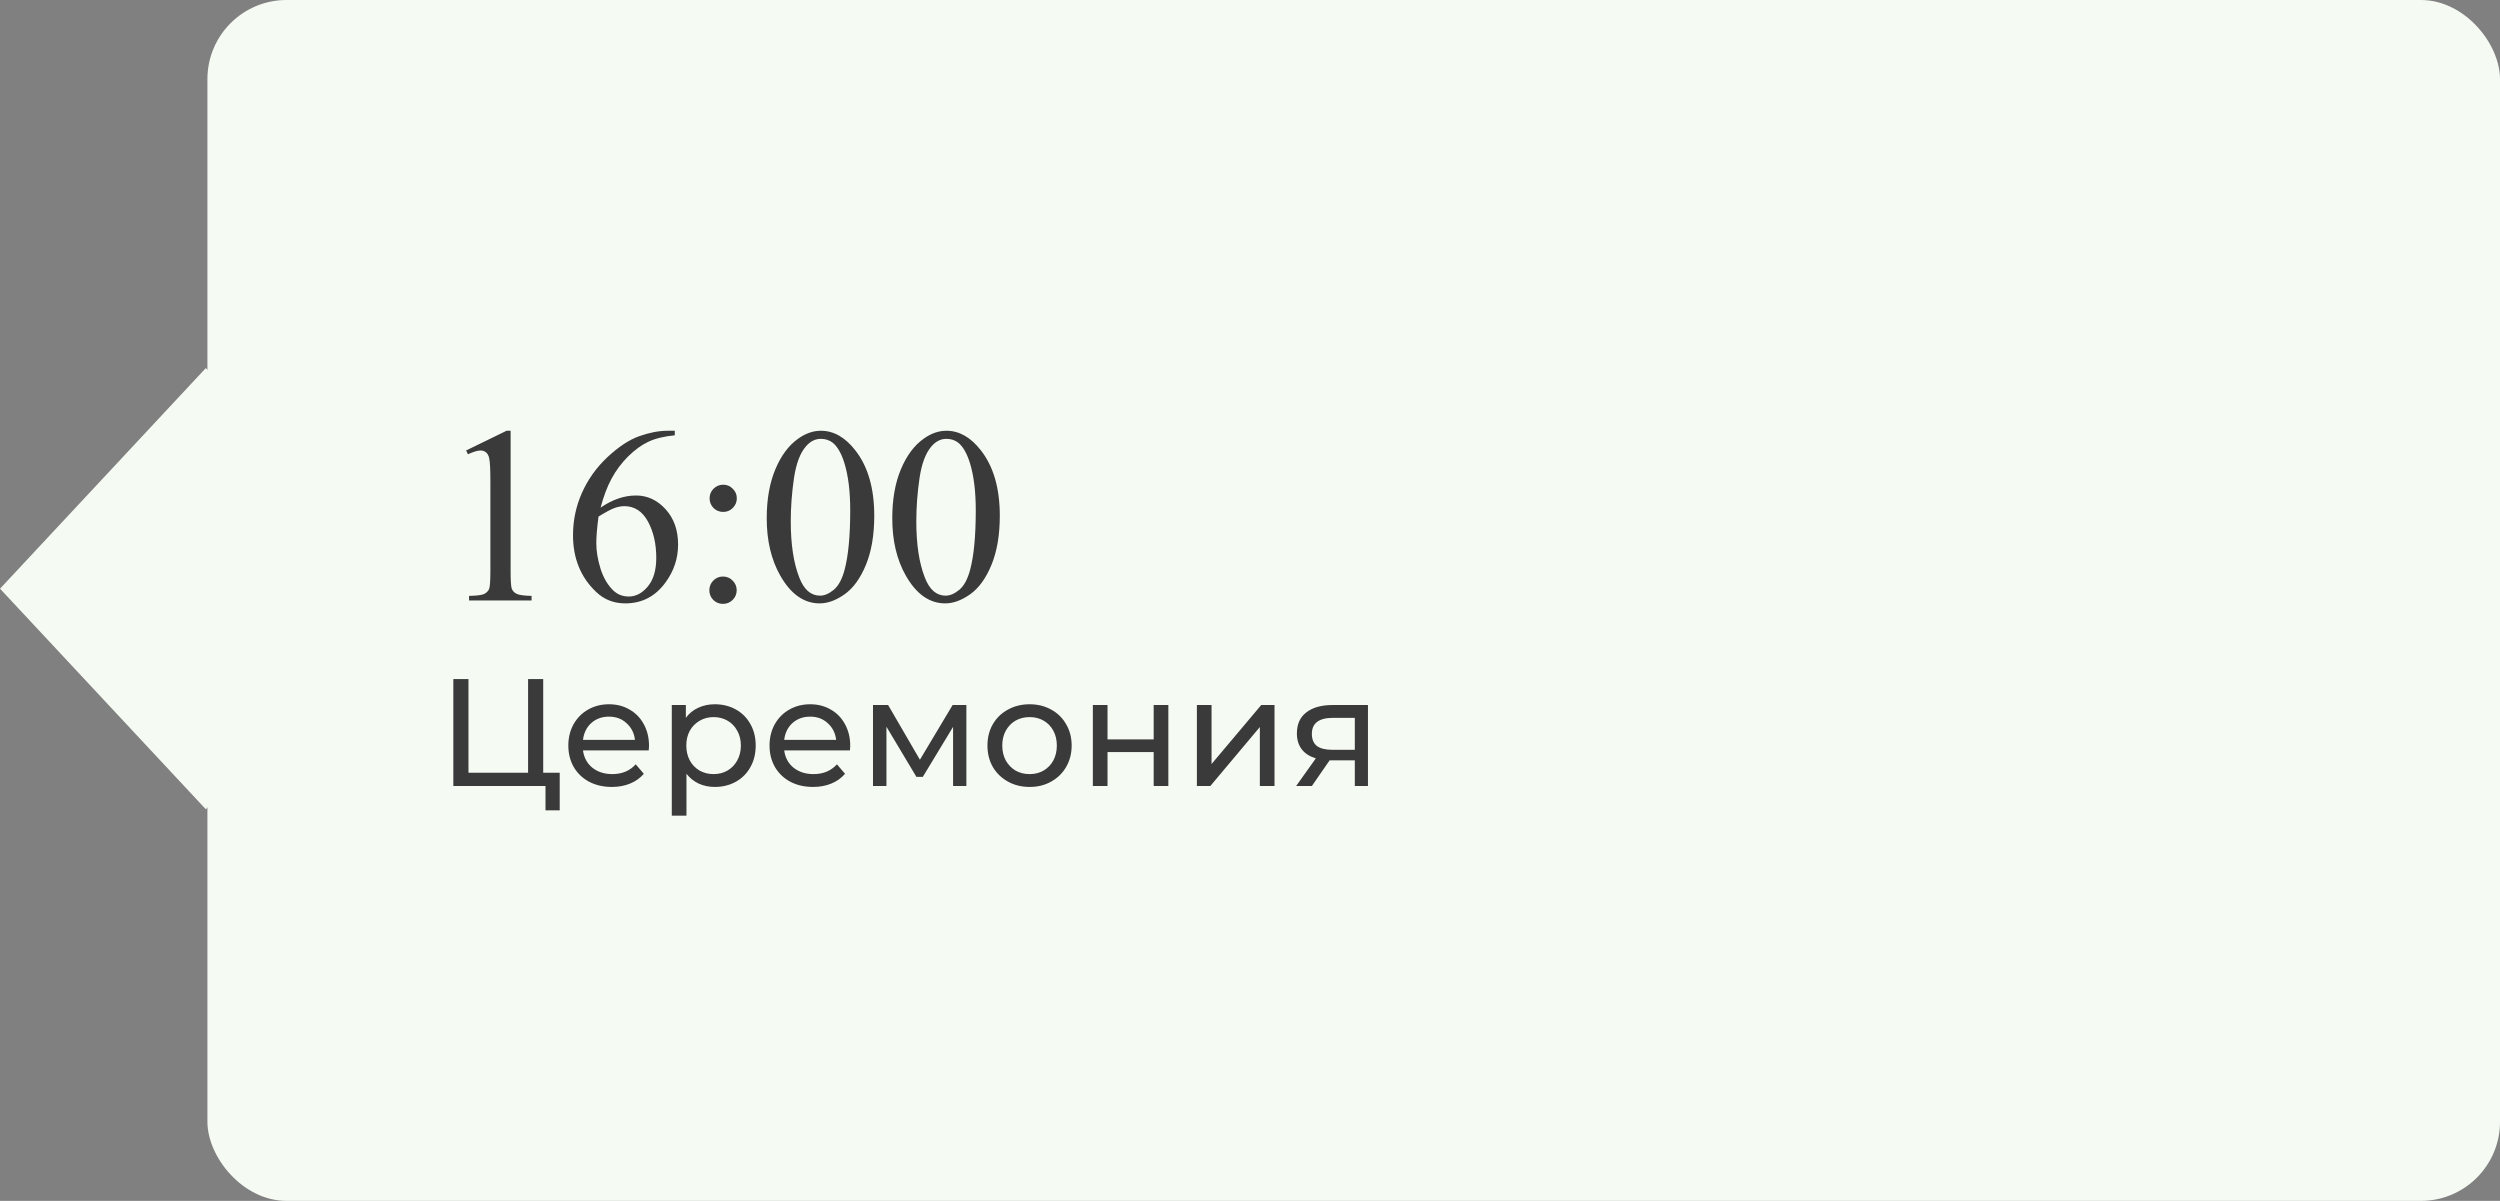
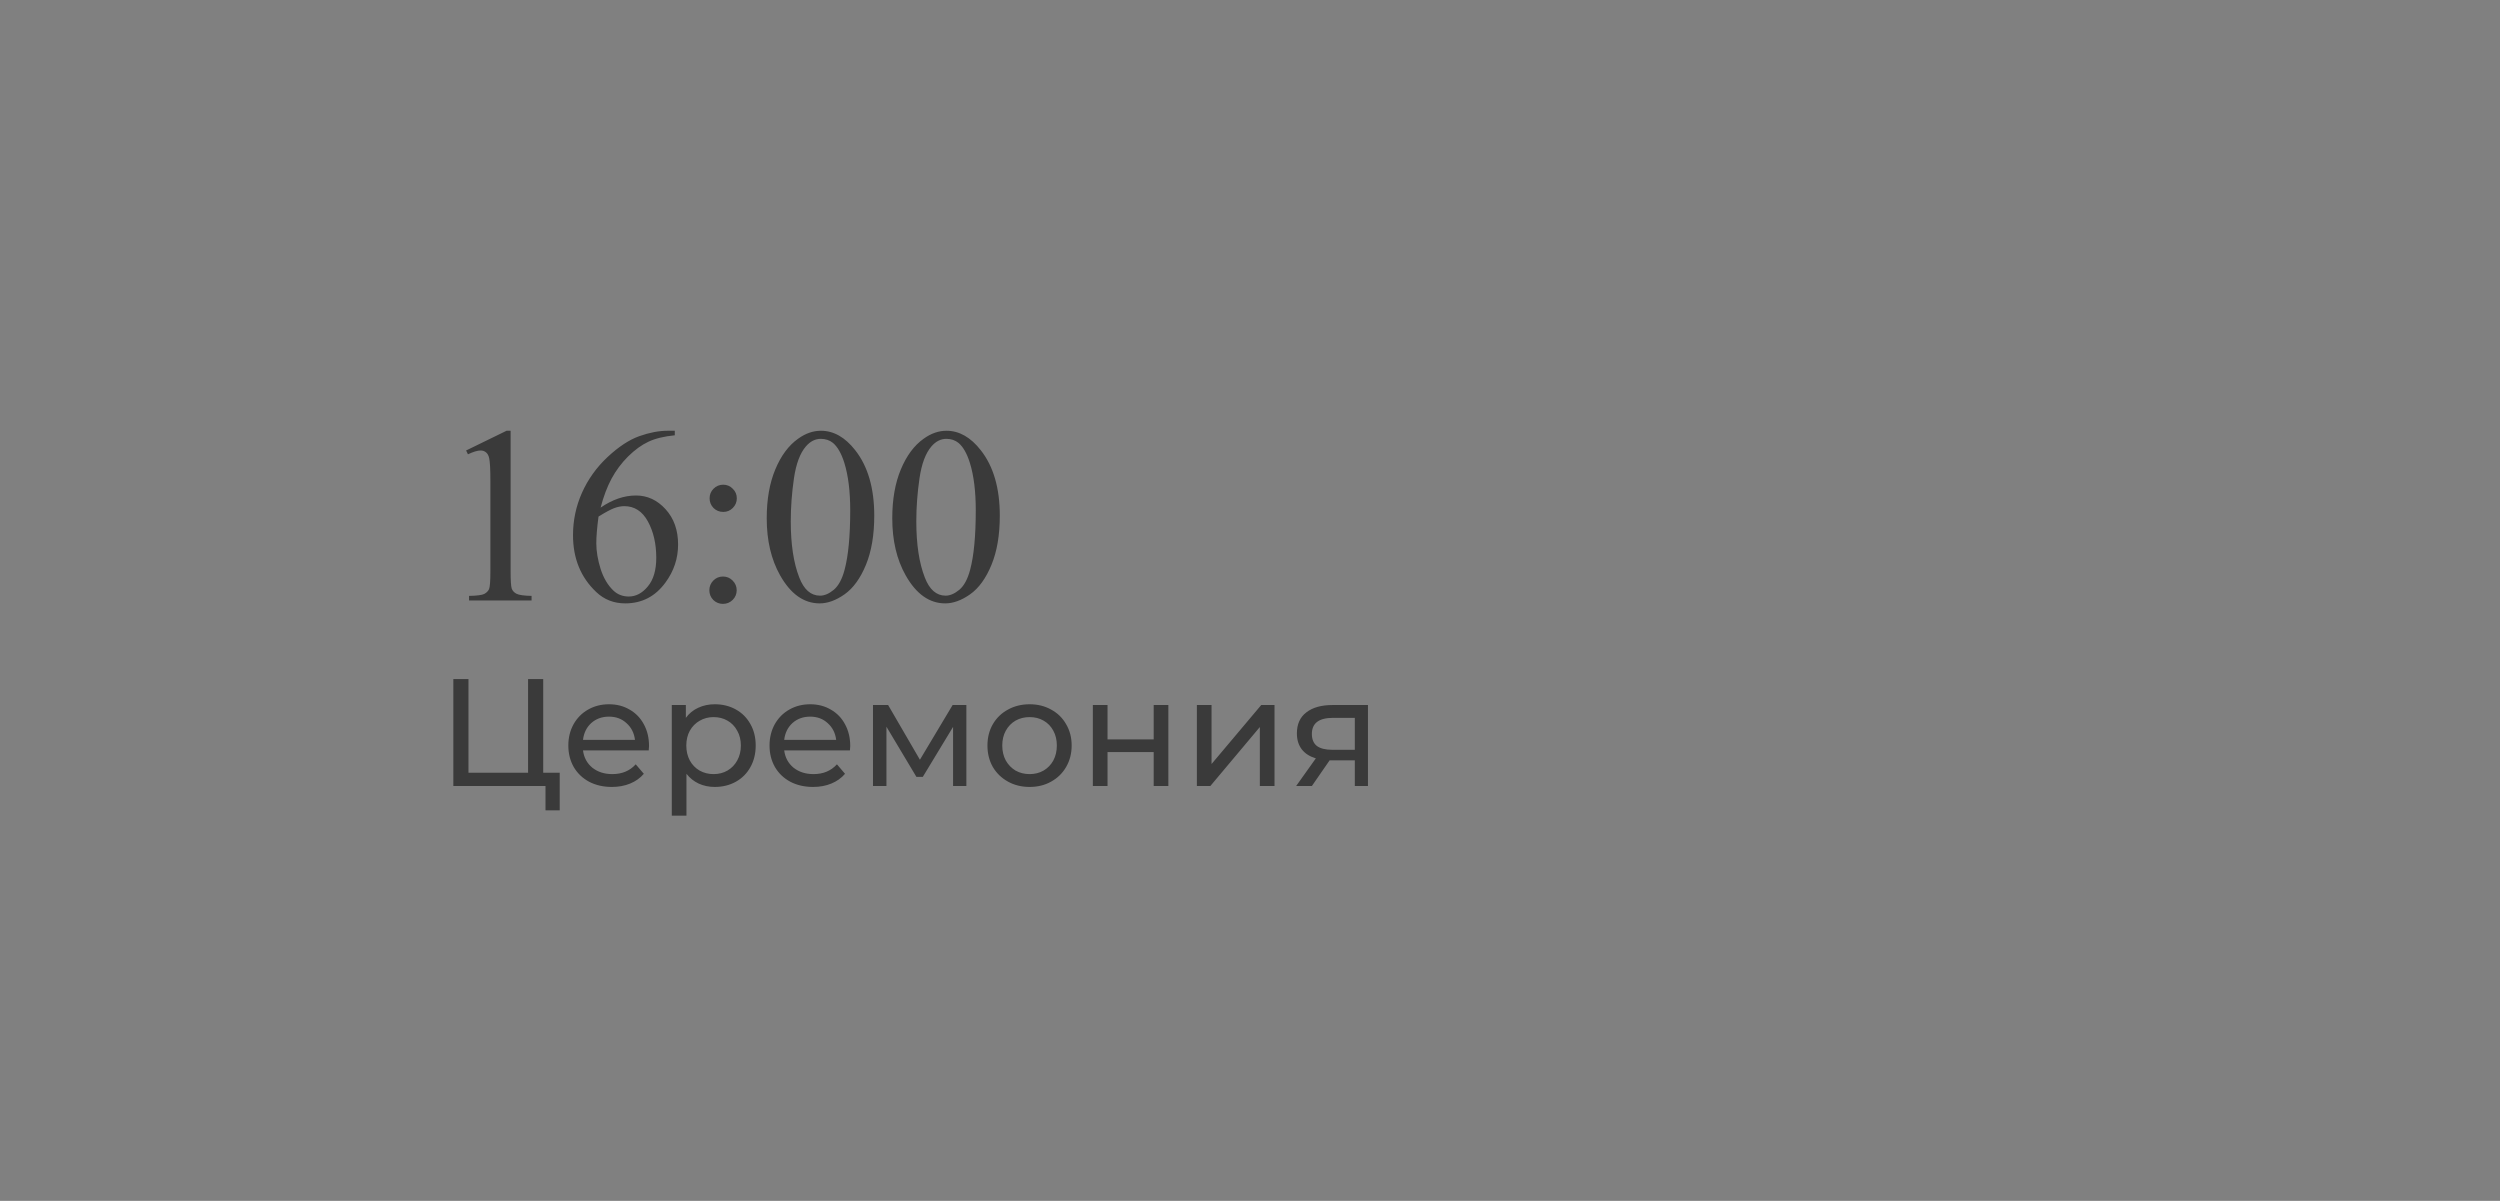
<svg xmlns="http://www.w3.org/2000/svg" width="229" height="110" viewBox="0 0 229 110" fill="none">
  <rect x="0" y="0" width="229" height="110" fill="#808080" stroke="none" />
-   <rect x="19" width="210" height="110" rx="7.247" fill="#F5FAF3" />
-   <rect width="27.643" height="27.643" transform="matrix(0.682 0.731 -0.682 0.731 18.855 33.716)" fill="#F5FAF3" />
  <path d="M42.695 41.265L46.401 39.457H46.772V52.316C46.772 53.169 46.806 53.701 46.873 53.911C46.948 54.12 47.098 54.281 47.322 54.394C47.547 54.506 48.004 54.569 48.692 54.584V55H42.965V54.584C43.684 54.569 44.148 54.51 44.357 54.405C44.567 54.292 44.713 54.147 44.795 53.967C44.878 53.78 44.919 53.229 44.919 52.316V44.095C44.919 42.987 44.882 42.276 44.807 41.961C44.754 41.722 44.657 41.546 44.515 41.434C44.38 41.321 44.215 41.265 44.02 41.265C43.743 41.265 43.358 41.381 42.864 41.613L42.695 41.265ZM61.81 39.457V39.873C60.821 39.97 60.013 40.168 59.384 40.468C58.762 40.76 58.145 41.209 57.531 41.815C56.924 42.422 56.419 43.099 56.015 43.848C55.618 44.589 55.285 45.473 55.015 46.498C56.093 45.757 57.175 45.387 58.261 45.387C59.301 45.387 60.204 45.806 60.967 46.645C61.731 47.483 62.113 48.561 62.113 49.879C62.113 51.152 61.727 52.312 60.956 53.36C60.028 54.633 58.8 55.27 57.273 55.27C56.232 55.27 55.348 54.925 54.622 54.236C53.2 52.896 52.488 51.159 52.488 49.025C52.488 47.663 52.762 46.367 53.308 45.14C53.855 43.912 54.633 42.822 55.644 41.872C56.662 40.921 57.636 40.281 58.564 39.951C59.492 39.622 60.357 39.457 61.158 39.457H61.81ZM54.824 47.318C54.69 48.329 54.622 49.145 54.622 49.767C54.622 50.485 54.753 51.268 55.015 52.114C55.285 52.952 55.681 53.619 56.206 54.113C56.587 54.465 57.052 54.641 57.598 54.641C58.249 54.641 58.83 54.334 59.339 53.72C59.855 53.106 60.114 52.23 60.114 51.092C60.114 49.812 59.859 48.703 59.35 47.768C58.841 46.832 58.118 46.364 57.183 46.364C56.898 46.364 56.591 46.424 56.262 46.544C55.94 46.663 55.461 46.922 54.824 47.318ZM66.246 44.398C66.59 44.398 66.882 44.522 67.122 44.769C67.369 45.009 67.492 45.301 67.492 45.645C67.492 45.989 67.369 46.285 67.122 46.532C66.882 46.772 66.59 46.892 66.246 46.892C65.901 46.892 65.606 46.772 65.358 46.532C65.119 46.285 64.999 45.989 64.999 45.645C64.999 45.301 65.119 45.009 65.358 44.769C65.606 44.522 65.901 44.398 66.246 44.398ZM66.223 52.81C66.575 52.81 66.871 52.934 67.11 53.181C67.357 53.428 67.481 53.724 67.481 54.068C67.481 54.412 67.357 54.708 67.11 54.955C66.863 55.195 66.567 55.315 66.223 55.315C65.879 55.315 65.583 55.195 65.336 54.955C65.096 54.708 64.977 54.412 64.977 54.068C64.977 53.724 65.096 53.428 65.336 53.181C65.583 52.934 65.879 52.81 66.223 52.81ZM70.232 47.476C70.232 45.739 70.495 44.245 71.019 42.995C71.543 41.737 72.239 40.801 73.107 40.187C73.781 39.7 74.478 39.457 75.196 39.457C76.364 39.457 77.412 40.052 78.341 41.243C79.501 42.718 80.082 44.717 80.082 47.24C80.082 49.007 79.827 50.508 79.318 51.743C78.809 52.978 78.157 53.877 77.364 54.438C76.578 54.992 75.818 55.27 75.084 55.27C73.632 55.27 72.422 54.412 71.457 52.698C70.641 51.253 70.232 49.512 70.232 47.476ZM72.434 47.756C72.434 49.853 72.692 51.563 73.209 52.889C73.635 54.004 74.272 54.562 75.118 54.562C75.522 54.562 75.941 54.382 76.376 54.023C76.81 53.656 77.139 53.046 77.364 52.192C77.708 50.905 77.88 49.089 77.88 46.746C77.88 45.009 77.701 43.56 77.341 42.399C77.072 41.538 76.724 40.928 76.297 40.569C75.99 40.322 75.619 40.198 75.185 40.198C74.676 40.198 74.223 40.427 73.826 40.883C73.287 41.505 72.92 42.482 72.726 43.815C72.531 45.147 72.434 46.461 72.434 47.756ZM81.732 47.476C81.732 45.739 81.995 44.245 82.519 42.995C83.043 41.737 83.739 40.801 84.607 40.187C85.281 39.7 85.978 39.457 86.696 39.457C87.864 39.457 88.912 40.052 89.841 41.243C91.001 42.718 91.582 44.717 91.582 47.24C91.582 49.007 91.327 50.508 90.818 51.743C90.309 52.978 89.657 53.877 88.864 54.438C88.078 54.992 87.318 55.27 86.584 55.27C85.132 55.27 83.922 54.412 82.957 52.698C82.141 51.253 81.732 49.512 81.732 47.476ZM83.934 47.756C83.934 49.853 84.192 51.563 84.709 52.889C85.135 54.004 85.772 54.562 86.618 54.562C87.022 54.562 87.441 54.382 87.876 54.023C88.31 53.656 88.639 53.046 88.864 52.192C89.208 50.905 89.38 49.089 89.38 46.746C89.38 45.009 89.201 43.56 88.841 42.399C88.572 41.538 88.224 40.928 87.797 40.569C87.49 40.322 87.119 40.198 86.685 40.198C86.176 40.198 85.723 40.427 85.326 40.883C84.787 41.505 84.42 42.482 84.226 43.815C84.031 45.147 83.934 46.461 83.934 47.756ZM51.27 70.782V74.226H49.968V72H41.526V62.2H42.912V70.782H48.372V62.2H49.758V70.782H51.27ZM59.451 68.332C59.451 68.435 59.442 68.57 59.423 68.738H53.403C53.487 69.391 53.772 69.919 54.257 70.32C54.752 70.712 55.363 70.908 56.091 70.908C56.978 70.908 57.692 70.609 58.233 70.012L58.975 70.88C58.639 71.272 58.219 71.571 57.715 71.776C57.221 71.981 56.665 72.084 56.049 72.084C55.265 72.084 54.57 71.925 53.963 71.608C53.357 71.281 52.885 70.829 52.549 70.25C52.223 69.671 52.059 69.018 52.059 68.29C52.059 67.571 52.218 66.923 52.535 66.344C52.862 65.765 53.305 65.317 53.865 65C54.435 64.673 55.074 64.51 55.783 64.51C56.493 64.51 57.123 64.673 57.673 65C58.233 65.317 58.667 65.765 58.975 66.344C59.293 66.923 59.451 67.585 59.451 68.332ZM55.783 65.644C55.139 65.644 54.598 65.84 54.159 66.232C53.73 66.624 53.478 67.137 53.403 67.772H58.163C58.089 67.147 57.832 66.638 57.393 66.246C56.964 65.845 56.427 65.644 55.783 65.644ZM65.47 64.51C66.189 64.51 66.833 64.669 67.402 64.986C67.972 65.303 68.415 65.747 68.732 66.316C69.059 66.885 69.222 67.543 69.222 68.29C69.222 69.037 69.059 69.699 68.732 70.278C68.415 70.847 67.972 71.291 67.402 71.608C66.833 71.925 66.189 72.084 65.47 72.084C64.938 72.084 64.448 71.981 64 71.776C63.562 71.571 63.188 71.272 62.88 70.88V74.716H61.536V64.58H62.824V65.756C63.123 65.345 63.501 65.037 63.958 64.832C64.416 64.617 64.92 64.51 65.47 64.51ZM65.358 70.908C65.834 70.908 66.259 70.801 66.632 70.586C67.015 70.362 67.314 70.054 67.528 69.662C67.752 69.261 67.864 68.803 67.864 68.29C67.864 67.777 67.752 67.324 67.528 66.932C67.314 66.531 67.015 66.223 66.632 66.008C66.259 65.793 65.834 65.686 65.358 65.686C64.892 65.686 64.467 65.798 64.084 66.022C63.711 66.237 63.412 66.54 63.188 66.932C62.974 67.324 62.866 67.777 62.866 68.29C62.866 68.803 62.974 69.261 63.188 69.662C63.403 70.054 63.702 70.362 64.084 70.586C64.467 70.801 64.892 70.908 65.358 70.908ZM77.881 68.332C77.881 68.435 77.872 68.57 77.853 68.738H71.833C71.917 69.391 72.202 69.919 72.687 70.32C73.182 70.712 73.793 70.908 74.521 70.908C75.408 70.908 76.122 70.609 76.663 70.012L77.405 70.88C77.069 71.272 76.649 71.571 76.145 71.776C75.65 71.981 75.095 72.084 74.479 72.084C73.695 72.084 73 71.925 72.393 71.608C71.786 71.281 71.315 70.829 70.979 70.25C70.652 69.671 70.489 69.018 70.489 68.29C70.489 67.571 70.648 66.923 70.965 66.344C71.292 65.765 71.735 65.317 72.295 65C72.864 64.673 73.504 64.51 74.213 64.51C74.922 64.51 75.552 64.673 76.103 65C76.663 65.317 77.097 65.765 77.405 66.344C77.722 66.923 77.881 67.585 77.881 68.332ZM74.213 65.644C73.569 65.644 73.028 65.84 72.589 66.232C72.16 66.624 71.908 67.137 71.833 67.772H76.593C76.518 67.147 76.262 66.638 75.823 66.246C75.394 65.845 74.857 65.644 74.213 65.644ZM88.52 64.58V72H87.302V66.582L84.53 71.16H83.942L81.198 66.568V72H79.966V64.58H81.352L84.264 69.592L87.26 64.58H88.52ZM94.314 72.084C93.577 72.084 92.914 71.921 92.326 71.594C91.738 71.267 91.276 70.819 90.94 70.25C90.613 69.671 90.45 69.018 90.45 68.29C90.45 67.562 90.613 66.913 90.94 66.344C91.276 65.765 91.738 65.317 92.326 65C92.914 64.673 93.577 64.51 94.314 64.51C95.051 64.51 95.709 64.673 96.288 65C96.876 65.317 97.333 65.765 97.66 66.344C97.996 66.913 98.164 67.562 98.164 68.29C98.164 69.018 97.996 69.671 97.66 70.25C97.333 70.819 96.876 71.267 96.288 71.594C95.709 71.921 95.051 72.084 94.314 72.084ZM94.314 70.908C94.79 70.908 95.215 70.801 95.588 70.586C95.971 70.362 96.269 70.054 96.484 69.662C96.699 69.261 96.806 68.803 96.806 68.29C96.806 67.777 96.699 67.324 96.484 66.932C96.269 66.531 95.971 66.223 95.588 66.008C95.215 65.793 94.79 65.686 94.314 65.686C93.838 65.686 93.409 65.793 93.026 66.008C92.653 66.223 92.354 66.531 92.13 66.932C91.915 67.324 91.808 67.777 91.808 68.29C91.808 68.803 91.915 69.261 92.13 69.662C92.354 70.054 92.653 70.362 93.026 70.586C93.409 70.801 93.838 70.908 94.314 70.908ZM100.105 64.58H101.449V67.73H105.677V64.58H107.021V72H105.677V68.892H101.449V72H100.105V64.58ZM109.634 64.58H110.978V69.984L115.528 64.58H116.746V72H115.402V66.596L110.866 72H109.634V64.58ZM125.305 64.58V72H124.101V69.648H121.945H121.791L120.167 72H118.725L120.531 69.466C119.971 69.298 119.541 69.023 119.243 68.64C118.944 68.248 118.795 67.763 118.795 67.184C118.795 66.335 119.084 65.691 119.663 65.252C120.241 64.804 121.039 64.58 122.057 64.58H125.305ZM120.167 67.226C120.167 67.721 120.321 68.089 120.629 68.332C120.946 68.565 121.417 68.682 122.043 68.682H124.101V65.756H122.099C120.811 65.756 120.167 66.246 120.167 67.226Z" fill="#3A3A3A" />
</svg>